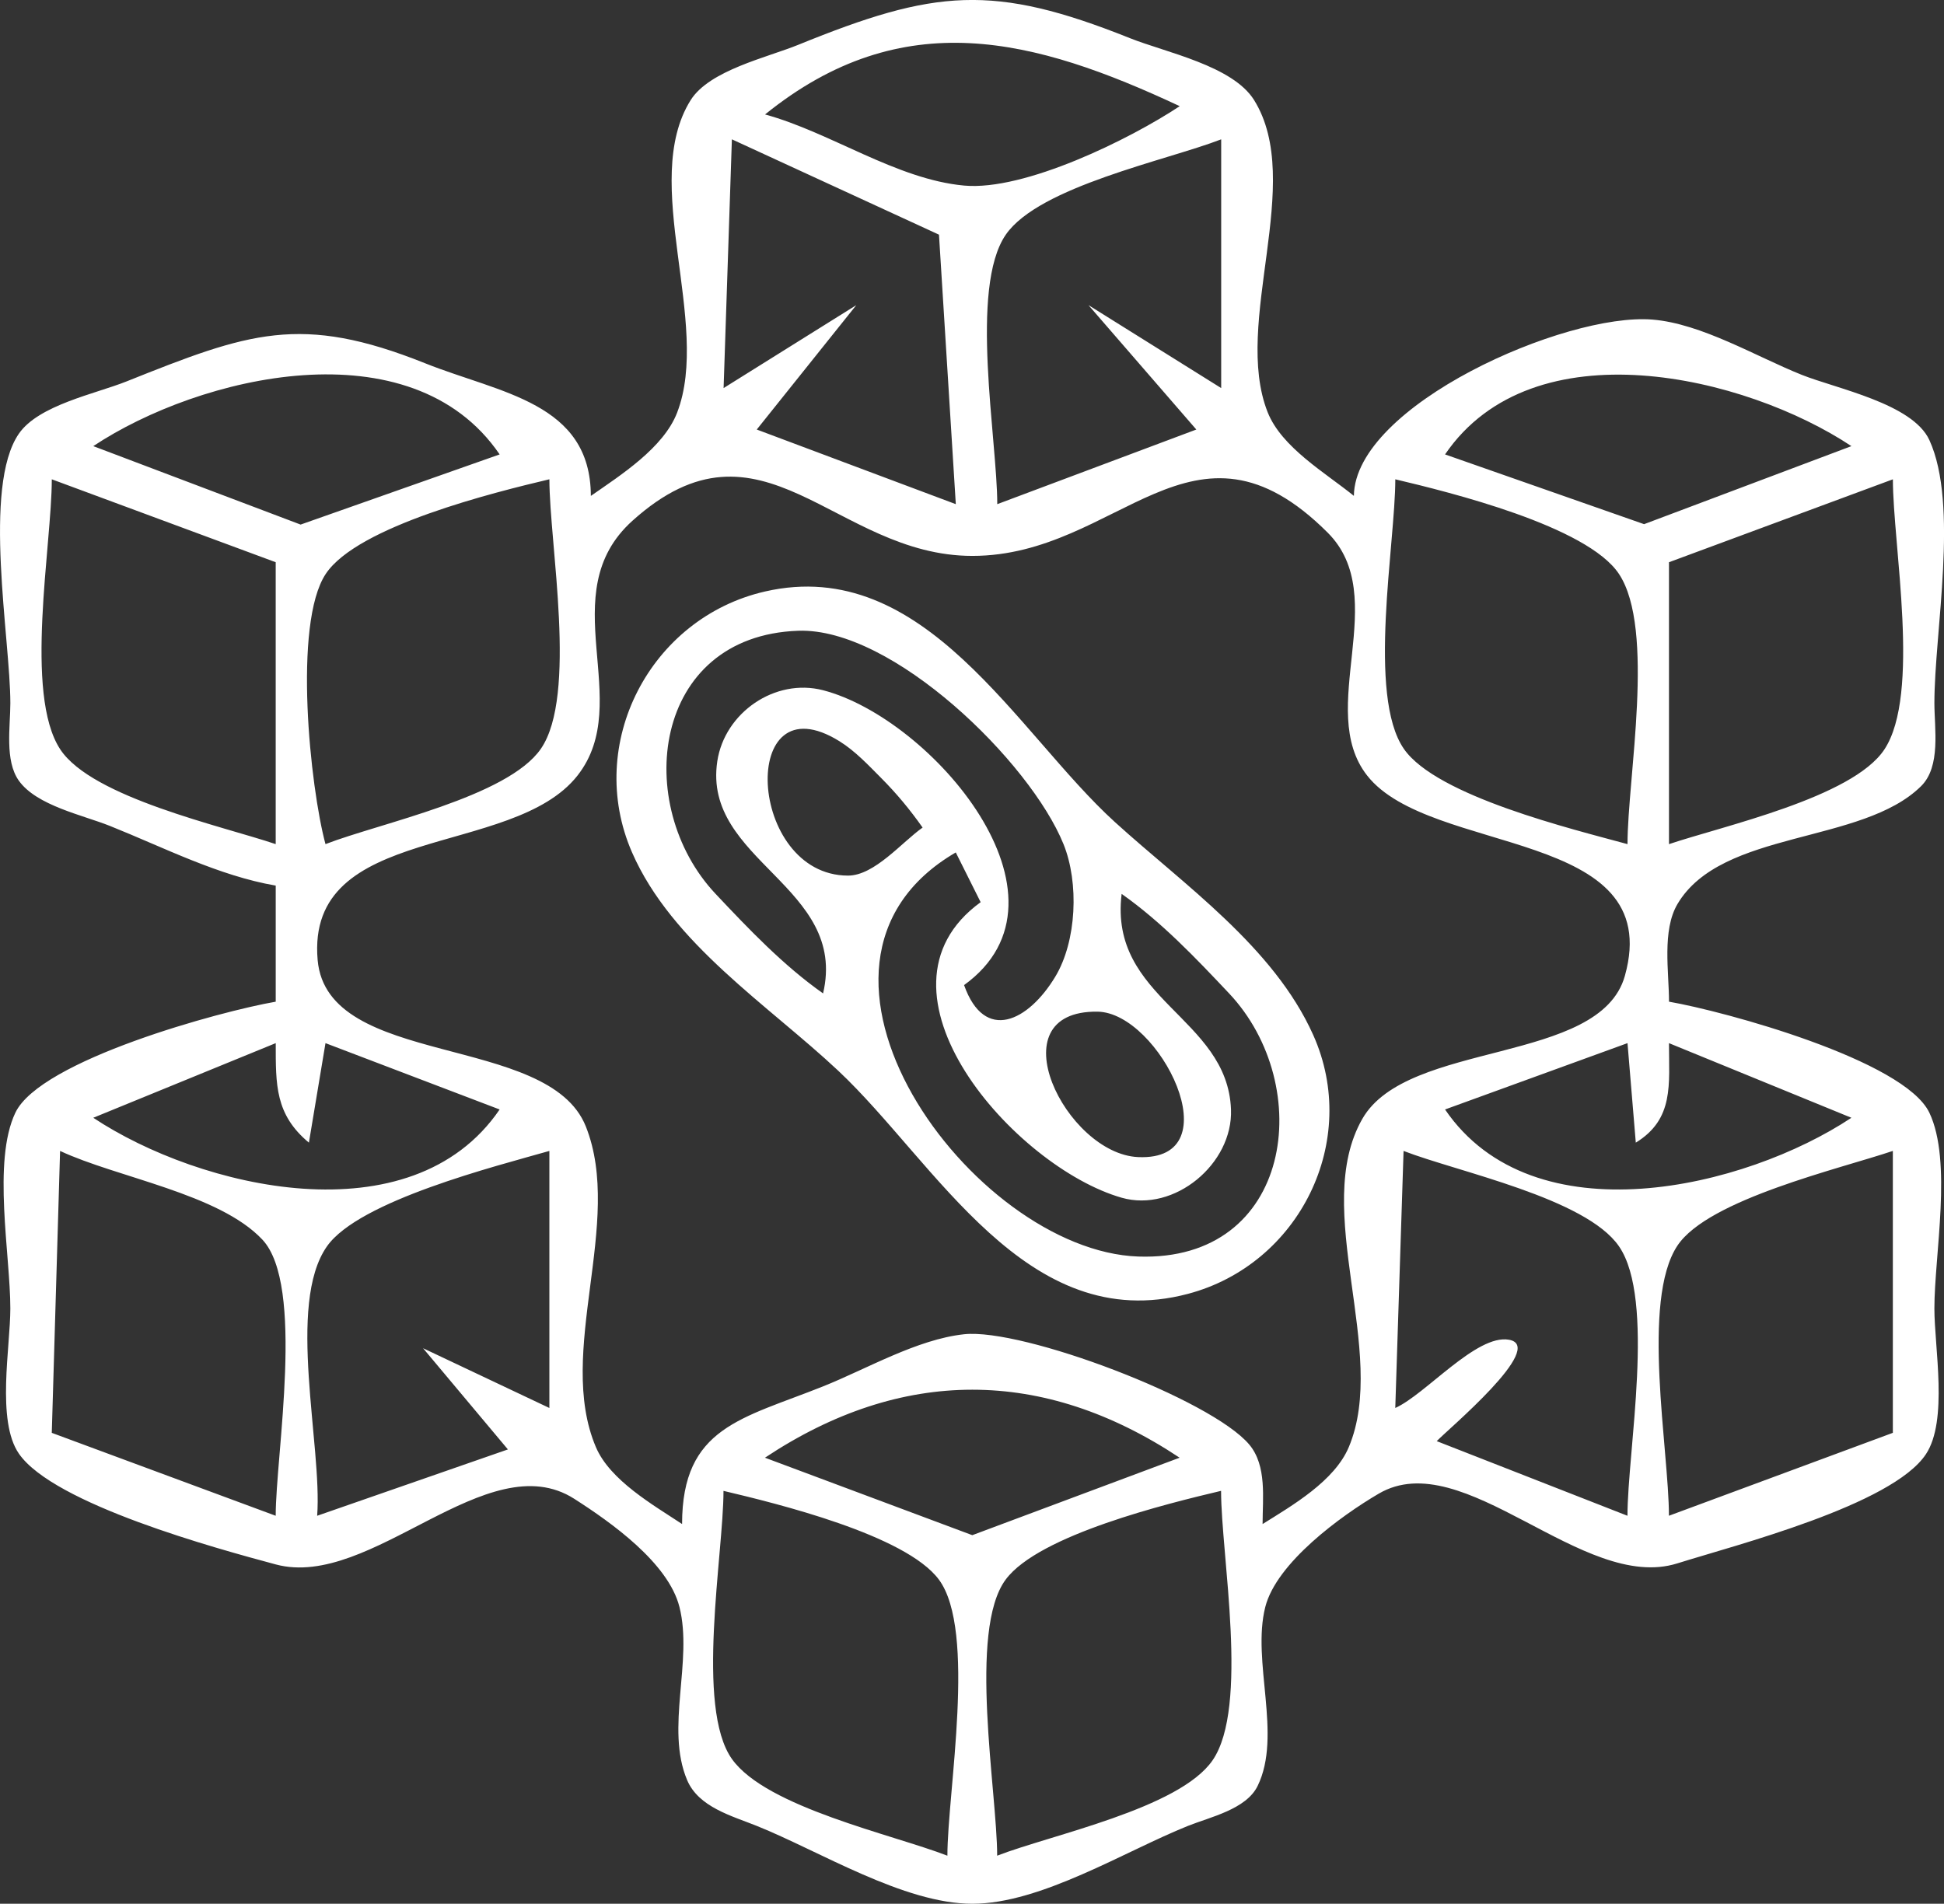
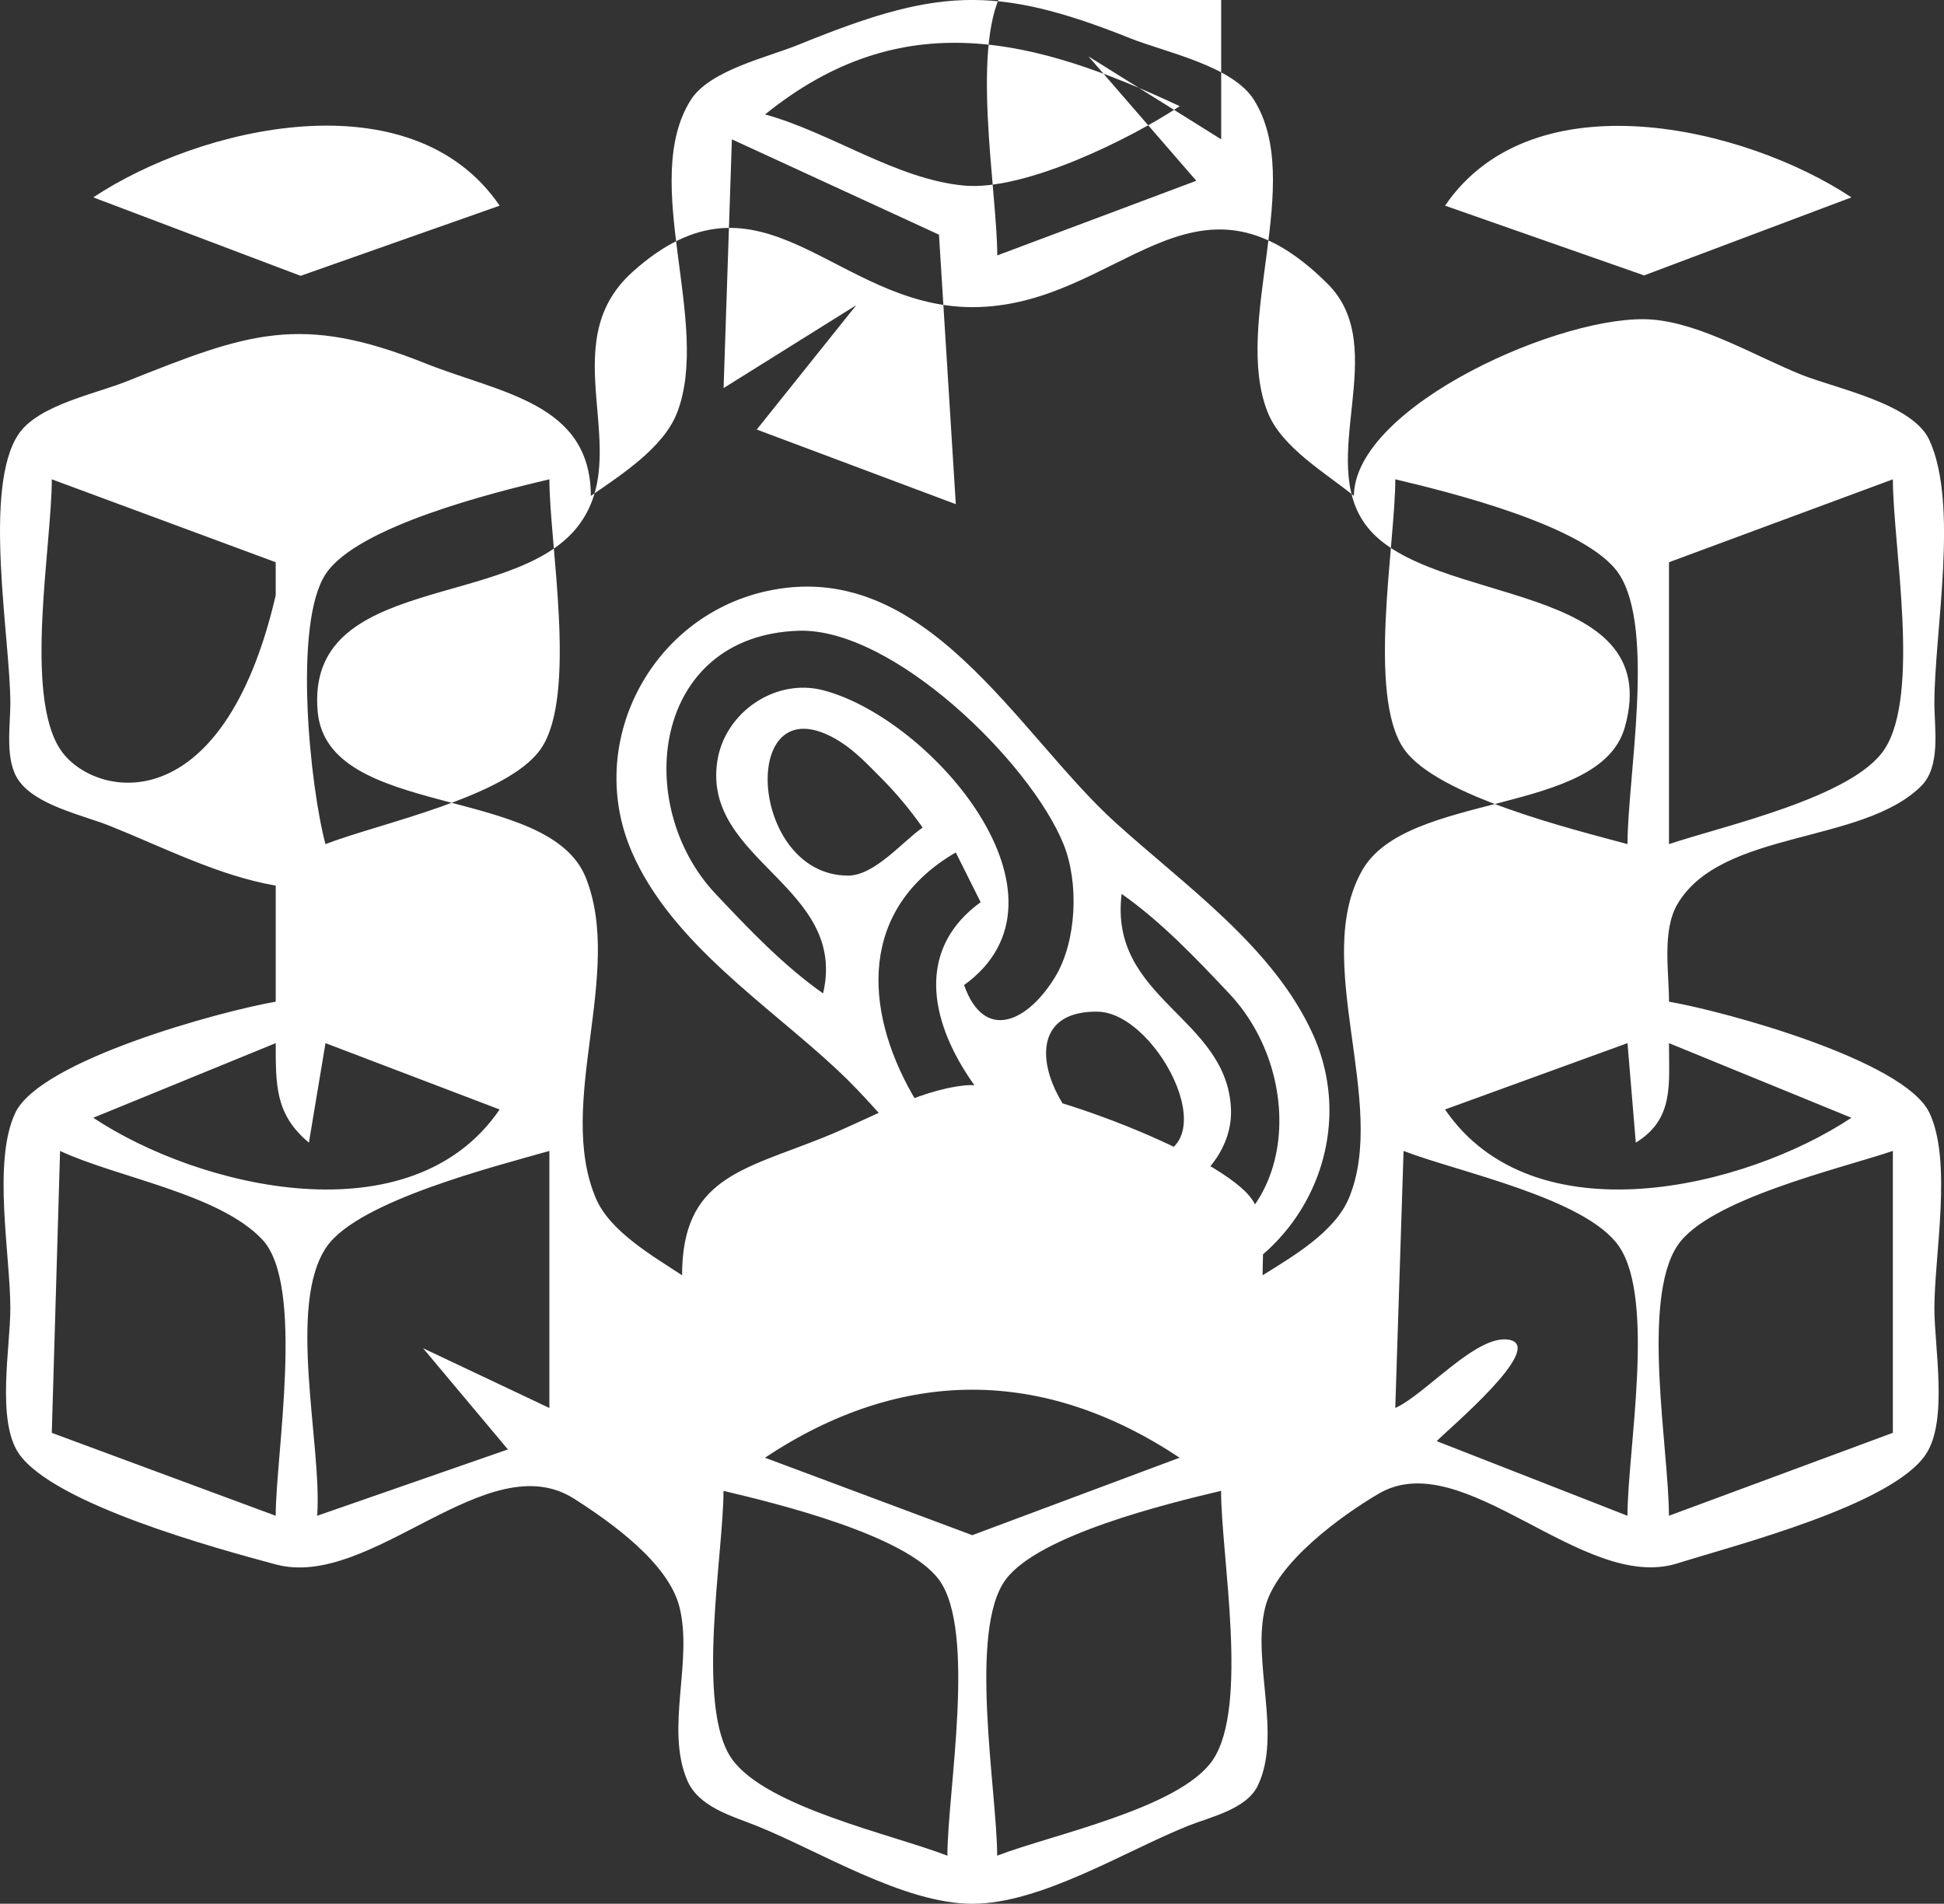
<svg xmlns="http://www.w3.org/2000/svg" width="113mm" height="110.681mm" viewBox="0 0 113 110.681" version="1.1" id="svg1" xml:space="preserve">
  <rect x="0" y="0" width="113" height="110.681" fill="#333333" stroke="none" />
  <defs id="defs1" />
  <g id="layer1" transform="translate(-70.908,-100.298)">
-     <path style="fill:#ffffff;stroke:none;stroke-width:1.822" d="m 105.253,129.128 c -0.019,-5.432 -5.264,-5.962 -9.641,-7.713 -7.238,-2.895 -10.25,-1.781 -17.354,1.06 -1.796,0.718 -5.105,1.369 -6.253,3.037 -2.133,3.097 -0.496,11.941 -0.495,15.667 8.8e-5,1.349 -0.339,3.34 0.495,4.508 1.037,1.451 3.711,1.995 5.289,2.627 3.127,1.251 6.313,2.898 9.641,3.471 v 6.749 c -3.204,0.552 -13.682,3.4 -15.135,6.457 -1.345,2.83 -0.291,8.271 -0.291,11.38 0,2.231 -0.819,6.528 0.495,8.436 2.028,2.944 11.498,5.52 14.931,6.443 5.552,1.493 12.296,-7.049 17.354,-3.814 2.13,1.362 5.467,3.722 6.114,6.289 0.794,3.15 -0.829,7.042 0.444,10.059 0.667,1.58 2.594,2.083 4.048,2.667 3.658,1.47 8.55,4.528 12.534,4.528 3.988,0 8.871,-3.061 12.534,-4.528 1.288,-0.516 3.383,-0.96 4.048,-2.323 1.44,-2.953 -0.359,-7.238 0.444,-10.402 0.653,-2.572 4.396,-5.302 6.596,-6.59 4.927,-2.886 11.862,5.781 17.354,4.054 3.377,-1.062 12.481,-3.382 14.449,-6.344 1.304,-1.962 0.495,-6.203 0.495,-8.475 0,-3.109 1.055,-8.55 -0.291,-11.38 -1.453,-3.057 -11.931,-5.905 -15.135,-6.457 0,-1.721 -0.417,-4.142 0.495,-5.682 2.568,-4.335 10.717,-3.445 14.158,-6.849 1.16,-1.148 0.773,-3.345 0.773,-4.824 2.7e-4,-4.142 1.437,-11.52 -0.291,-15.294 -0.973,-2.126 -5.412,-2.992 -7.422,-3.796 -2.646,-1.058 -5.817,-2.977 -8.677,-3.211 -5.063,-0.414 -17.292,4.987 -17.354,10.249 -1.651,-1.34 -4.201,-2.815 -5.012,-4.864 -2.059,-5.2 2.183,-13.36 -0.786,-18.143 -1.246,-2.006 -5.14,-2.772 -7.218,-3.603 -7.966,-3.187 -11.347,-2.843 -19.283,0.387 -1.812,0.738 -5.164,1.479 -6.253,3.217 -2.974,4.749 1.218,12.967 -0.786,18.166 -0.791,2.051 -3.278,3.633 -5.012,4.84 m 34.227,-22.657 c -2.885,1.916 -9.019,4.941 -12.534,4.617 -3.939,-0.363 -7.759,-3.093 -11.57,-4.135 8.004,-6.467 15.679,-4.423 24.103,-0.482 m -26.031,1.928 12.038,5.543 0.978,15.668 -11.57,-4.339 5.785,-7.231 -7.713,4.821 0.482,-14.462 m 28.442,0 v 14.462 l -7.713,-4.821 6.267,7.231 -11.57,4.339 c 0,-3.742 -1.642,-12.563 0.495,-15.667 1.934,-2.807 9.383,-4.326 12.52,-5.543 m -41.94,18.318 -11.57,4.079 -12.052,-4.561 c 6.18,-4.104 18.481,-7.051 23.621,0.482 m 78.576,-0.482 -12.052,4.537 -11.57,-4.055 c 5.124,-7.51 17.461,-4.573 23.621,-0.482 m -34.227,62.668 c -0.001,-1.494 0.26,-3.387 -0.773,-4.619 -2.209,-2.634 -13.18,-6.784 -16.581,-6.415 -2.739,0.297 -5.653,2.015 -8.195,3.031 -4.712,1.885 -8.191,2.359 -8.195,8.002 -1.684,-1.114 -4.191,-2.54 -5.012,-4.478 -2.338,-5.516 1.637,-13.06 -0.582,-18.635 -2.171,-5.455 -15.035,-3.363 -15.589,-9.675 -0.703,-8.015 11.311,-5.888 15.107,-10.73 3.38,-4.312 -1.522,-10.569 3.193,-14.812 7.537,-6.783 11.756,2.045 19.755,2.045 8.527,5.4e-4 12.816,-9.19 20.657,-1.351 3.741,3.739 -0.724,10.273 2.291,14.118 3.668,4.679 17.399,3.035 14.982,11.65 -1.452,5.175 -12.633,3.722 -15.259,8.311 -3.003,5.248 1.535,13.557 -0.786,19.081 -0.831,1.978 -3.273,3.389 -5.012,4.477 m -57.366,-55.919 v 16.39 C 83.817,148.32 76.269,146.674 74.414,143.87 72.288,140.656 73.919,131.988 73.919,128.164 l 13.016,4.821 m 15.908,-4.821 c 0,3.742 1.642,12.563 -0.495,15.667 -1.934,2.807 -9.383,4.326 -12.52,5.543 -0.886,-3.276 -1.903,-12.81 0.013,-15.707 1.844,-2.788 9.843,-4.756 13.002,-5.504 m 62.668,21.211 c -3.164,-0.865 -11.102,-2.784 -13.002,-5.543 -2.138,-3.104 -0.495,-11.926 -0.495,-15.667 3.159,0.749 11.158,2.717 13.002,5.504 2.126,3.214 0.495,11.882 0.495,15.707 m 15.426,-21.211 c 0,3.824 1.631,12.492 -0.495,15.707 -1.855,2.804 -9.403,4.45 -12.52,5.504 v -16.39 l 13.016,-4.821 m -65.561,6.522 c -6.681,1.531 -10.486,8.858 -7.729,15.171 2.314,5.299 7.923,8.878 11.984,12.69 5.678,5.33 10.939,15.46 20.33,12.973 6.476,-1.715 10.044,-8.892 7.277,-15.058 -2.295,-5.114 -7.498,-8.711 -11.526,-12.372 -5.714,-5.194 -11.041,-15.534 -20.336,-13.404 m 11.57,22.884 c 7.05,-5.089 -1.891,-15.507 -8.195,-17.143 -2.791,-0.724 -5.722,1.302 -6.149,4.128 -0.875,5.793 7.609,7.273 6.149,13.498 -2.311,-1.628 -4.308,-3.728 -6.246,-5.785 -4.854,-5.151 -3.704,-14.998 4.8,-15.299 5.492,-0.195 13.486,7.626 15.422,12.406 0.907,2.241 0.771,5.636 -0.482,7.711 -1.564,2.589 -4.105,3.849 -5.298,0.484 m -2.41,-9.159 c -1.193,0.836 -2.797,2.796 -4.339,2.793 -5.866,-0.011 -6.402,-11.501 -0.482,-7.804 0.9,0.562 1.658,1.372 2.401,2.119 0.91,0.915 1.68,1.843 2.419,2.892 m 1.928,1.446 1.446,2.892 c -7.087,5.145 1.975,15.401 8.195,17.182 3.063,0.877 6.477,-1.974 6.357,-5.13 -0.203,-5.373 -7.111,-6.398 -6.357,-12.534 2.311,1.628 4.307,3.728 6.246,5.785 5.05,5.359 3.72,15.614 -5.282,15.299 -9.63,-0.337 -21.836,-16.947 -10.605,-23.494 m 8.238,9.257 c 3.6,0.046 7.921,8.707 2.36,8.455 -4.199,-0.19 -8.33,-8.532 -2.36,-8.455 m -47.767,1.83 c 0.002,2.432 -0.037,4.148 1.928,5.785 l 0.964,-5.785 10.123,3.857 c -5.14,7.534 -17.441,4.586 -23.621,0.482 l 10.605,-4.339 m 78.576,0 0.482,5.785 c 2.235,-1.371 1.928,-3.383 1.928,-5.785 l 10.605,4.339 c -6.18,4.104 -18.481,7.051 -23.621,-0.482 l 10.605,-3.857 m -91.11,6.267 c 3.311,1.549 9.256,2.483 11.761,5.158 2.482,2.65 0.773,12.508 0.773,16.053 l -13.016,-4.821 0.482,-16.39 m 28.442,0 v 14.944 l -7.342,-3.474 4.931,5.884 -11.087,3.857 c 0.303,-4.071 -1.796,-12.29 0.568,-15.662 1.865,-2.661 9.84,-4.665 12.929,-5.549 m 62.668,21.211 -11.087,-4.339 c 0.587,-0.628 6.429,-5.503 4.196,-5.896 -1.887,-0.332 -4.849,3.185 -6.606,3.968 l 0.482,-14.944 c 3.138,1.217 10.587,2.736 12.52,5.543 2.138,3.104 0.495,11.926 0.495,15.667 m 15.426,-21.211 v 16.39 l -13.016,4.821 c 0,-3.816 -1.633,-12.503 0.495,-15.706 1.794,-2.7 9.478,-4.475 12.52,-5.505 m -41.457,17.836 -12.052,4.504 -12.052,-4.504 c 7.937,-5.271 16.166,-5.271 24.103,0 m -13.498,23.139 c -3.181,-1.234 -10.512,-2.804 -12.52,-5.616 -2.143,-3 -0.495,-11.934 -0.495,-15.595 3.08,0.73 10.591,2.557 12.52,5.158 2.204,2.971 0.495,12.373 0.495,16.053 m 15.908,-21.211 c 0,3.742 1.642,12.563 -0.495,15.667 -1.934,2.807 -9.383,4.326 -12.52,5.543 0,-3.68 -1.708,-13.082 0.495,-16.053 1.929,-2.601 9.44,-4.428 12.52,-5.158 z" id="path1" />
+     <path style="fill:#ffffff;stroke:none;stroke-width:1.822" d="m 105.253,129.128 c -0.019,-5.432 -5.264,-5.962 -9.641,-7.713 -7.238,-2.895 -10.25,-1.781 -17.354,1.06 -1.796,0.718 -5.105,1.369 -6.253,3.037 -2.133,3.097 -0.496,11.941 -0.495,15.667 8.8e-5,1.349 -0.339,3.34 0.495,4.508 1.037,1.451 3.711,1.995 5.289,2.627 3.127,1.251 6.313,2.898 9.641,3.471 v 6.749 c -3.204,0.552 -13.682,3.4 -15.135,6.457 -1.345,2.83 -0.291,8.271 -0.291,11.38 0,2.231 -0.819,6.528 0.495,8.436 2.028,2.944 11.498,5.52 14.931,6.443 5.552,1.493 12.296,-7.049 17.354,-3.814 2.13,1.362 5.467,3.722 6.114,6.289 0.794,3.15 -0.829,7.042 0.444,10.059 0.667,1.58 2.594,2.083 4.048,2.667 3.658,1.47 8.55,4.528 12.534,4.528 3.988,0 8.871,-3.061 12.534,-4.528 1.288,-0.516 3.383,-0.96 4.048,-2.323 1.44,-2.953 -0.359,-7.238 0.444,-10.402 0.653,-2.572 4.396,-5.302 6.596,-6.59 4.927,-2.886 11.862,5.781 17.354,4.054 3.377,-1.062 12.481,-3.382 14.449,-6.344 1.304,-1.962 0.495,-6.203 0.495,-8.475 0,-3.109 1.055,-8.55 -0.291,-11.38 -1.453,-3.057 -11.931,-5.905 -15.135,-6.457 0,-1.721 -0.417,-4.142 0.495,-5.682 2.568,-4.335 10.717,-3.445 14.158,-6.849 1.16,-1.148 0.773,-3.345 0.773,-4.824 2.7e-4,-4.142 1.437,-11.52 -0.291,-15.294 -0.973,-2.126 -5.412,-2.992 -7.422,-3.796 -2.646,-1.058 -5.817,-2.977 -8.677,-3.211 -5.063,-0.414 -17.292,4.987 -17.354,10.249 -1.651,-1.34 -4.201,-2.815 -5.012,-4.864 -2.059,-5.2 2.183,-13.36 -0.786,-18.143 -1.246,-2.006 -5.14,-2.772 -7.218,-3.603 -7.966,-3.187 -11.347,-2.843 -19.283,0.387 -1.812,0.738 -5.164,1.479 -6.253,3.217 -2.974,4.749 1.218,12.967 -0.786,18.166 -0.791,2.051 -3.278,3.633 -5.012,4.84 m 34.227,-22.657 c -2.885,1.916 -9.019,4.941 -12.534,4.617 -3.939,-0.363 -7.759,-3.093 -11.57,-4.135 8.004,-6.467 15.679,-4.423 24.103,-0.482 m -26.031,1.928 12.038,5.543 0.978,15.668 -11.57,-4.339 5.785,-7.231 -7.713,4.821 0.482,-14.462 m 28.442,0 l -7.713,-4.821 6.267,7.231 -11.57,4.339 c 0,-3.742 -1.642,-12.563 0.495,-15.667 1.934,-2.807 9.383,-4.326 12.52,-5.543 m -41.94,18.318 -11.57,4.079 -12.052,-4.561 c 6.18,-4.104 18.481,-7.051 23.621,0.482 m 78.576,-0.482 -12.052,4.537 -11.57,-4.055 c 5.124,-7.51 17.461,-4.573 23.621,-0.482 m -34.227,62.668 c -0.001,-1.494 0.26,-3.387 -0.773,-4.619 -2.209,-2.634 -13.18,-6.784 -16.581,-6.415 -2.739,0.297 -5.653,2.015 -8.195,3.031 -4.712,1.885 -8.191,2.359 -8.195,8.002 -1.684,-1.114 -4.191,-2.54 -5.012,-4.478 -2.338,-5.516 1.637,-13.06 -0.582,-18.635 -2.171,-5.455 -15.035,-3.363 -15.589,-9.675 -0.703,-8.015 11.311,-5.888 15.107,-10.73 3.38,-4.312 -1.522,-10.569 3.193,-14.812 7.537,-6.783 11.756,2.045 19.755,2.045 8.527,5.4e-4 12.816,-9.19 20.657,-1.351 3.741,3.739 -0.724,10.273 2.291,14.118 3.668,4.679 17.399,3.035 14.982,11.65 -1.452,5.175 -12.633,3.722 -15.259,8.311 -3.003,5.248 1.535,13.557 -0.786,19.081 -0.831,1.978 -3.273,3.389 -5.012,4.477 m -57.366,-55.919 v 16.39 C 83.817,148.32 76.269,146.674 74.414,143.87 72.288,140.656 73.919,131.988 73.919,128.164 l 13.016,4.821 m 15.908,-4.821 c 0,3.742 1.642,12.563 -0.495,15.667 -1.934,2.807 -9.383,4.326 -12.52,5.543 -0.886,-3.276 -1.903,-12.81 0.013,-15.707 1.844,-2.788 9.843,-4.756 13.002,-5.504 m 62.668,21.211 c -3.164,-0.865 -11.102,-2.784 -13.002,-5.543 -2.138,-3.104 -0.495,-11.926 -0.495,-15.667 3.159,0.749 11.158,2.717 13.002,5.504 2.126,3.214 0.495,11.882 0.495,15.707 m 15.426,-21.211 c 0,3.824 1.631,12.492 -0.495,15.707 -1.855,2.804 -9.403,4.45 -12.52,5.504 v -16.39 l 13.016,-4.821 m -65.561,6.522 c -6.681,1.531 -10.486,8.858 -7.729,15.171 2.314,5.299 7.923,8.878 11.984,12.69 5.678,5.33 10.939,15.46 20.33,12.973 6.476,-1.715 10.044,-8.892 7.277,-15.058 -2.295,-5.114 -7.498,-8.711 -11.526,-12.372 -5.714,-5.194 -11.041,-15.534 -20.336,-13.404 m 11.57,22.884 c 7.05,-5.089 -1.891,-15.507 -8.195,-17.143 -2.791,-0.724 -5.722,1.302 -6.149,4.128 -0.875,5.793 7.609,7.273 6.149,13.498 -2.311,-1.628 -4.308,-3.728 -6.246,-5.785 -4.854,-5.151 -3.704,-14.998 4.8,-15.299 5.492,-0.195 13.486,7.626 15.422,12.406 0.907,2.241 0.771,5.636 -0.482,7.711 -1.564,2.589 -4.105,3.849 -5.298,0.484 m -2.41,-9.159 c -1.193,0.836 -2.797,2.796 -4.339,2.793 -5.866,-0.011 -6.402,-11.501 -0.482,-7.804 0.9,0.562 1.658,1.372 2.401,2.119 0.91,0.915 1.68,1.843 2.419,2.892 m 1.928,1.446 1.446,2.892 c -7.087,5.145 1.975,15.401 8.195,17.182 3.063,0.877 6.477,-1.974 6.357,-5.13 -0.203,-5.373 -7.111,-6.398 -6.357,-12.534 2.311,1.628 4.307,3.728 6.246,5.785 5.05,5.359 3.72,15.614 -5.282,15.299 -9.63,-0.337 -21.836,-16.947 -10.605,-23.494 m 8.238,9.257 c 3.6,0.046 7.921,8.707 2.36,8.455 -4.199,-0.19 -8.33,-8.532 -2.36,-8.455 m -47.767,1.83 c 0.002,2.432 -0.037,4.148 1.928,5.785 l 0.964,-5.785 10.123,3.857 c -5.14,7.534 -17.441,4.586 -23.621,0.482 l 10.605,-4.339 m 78.576,0 0.482,5.785 c 2.235,-1.371 1.928,-3.383 1.928,-5.785 l 10.605,4.339 c -6.18,4.104 -18.481,7.051 -23.621,-0.482 l 10.605,-3.857 m -91.11,6.267 c 3.311,1.549 9.256,2.483 11.761,5.158 2.482,2.65 0.773,12.508 0.773,16.053 l -13.016,-4.821 0.482,-16.39 m 28.442,0 v 14.944 l -7.342,-3.474 4.931,5.884 -11.087,3.857 c 0.303,-4.071 -1.796,-12.29 0.568,-15.662 1.865,-2.661 9.84,-4.665 12.929,-5.549 m 62.668,21.211 -11.087,-4.339 c 0.587,-0.628 6.429,-5.503 4.196,-5.896 -1.887,-0.332 -4.849,3.185 -6.606,3.968 l 0.482,-14.944 c 3.138,1.217 10.587,2.736 12.52,5.543 2.138,3.104 0.495,11.926 0.495,15.667 m 15.426,-21.211 v 16.39 l -13.016,4.821 c 0,-3.816 -1.633,-12.503 0.495,-15.706 1.794,-2.7 9.478,-4.475 12.52,-5.505 m -41.457,17.836 -12.052,4.504 -12.052,-4.504 c 7.937,-5.271 16.166,-5.271 24.103,0 m -13.498,23.139 c -3.181,-1.234 -10.512,-2.804 -12.52,-5.616 -2.143,-3 -0.495,-11.934 -0.495,-15.595 3.08,0.73 10.591,2.557 12.52,5.158 2.204,2.971 0.495,12.373 0.495,16.053 m 15.908,-21.211 c 0,3.742 1.642,12.563 -0.495,15.667 -1.934,2.807 -9.383,4.326 -12.52,5.543 0,-3.68 -1.708,-13.082 0.495,-16.053 1.929,-2.601 9.44,-4.428 12.52,-5.158 z" id="path1" />
  </g>
</svg>